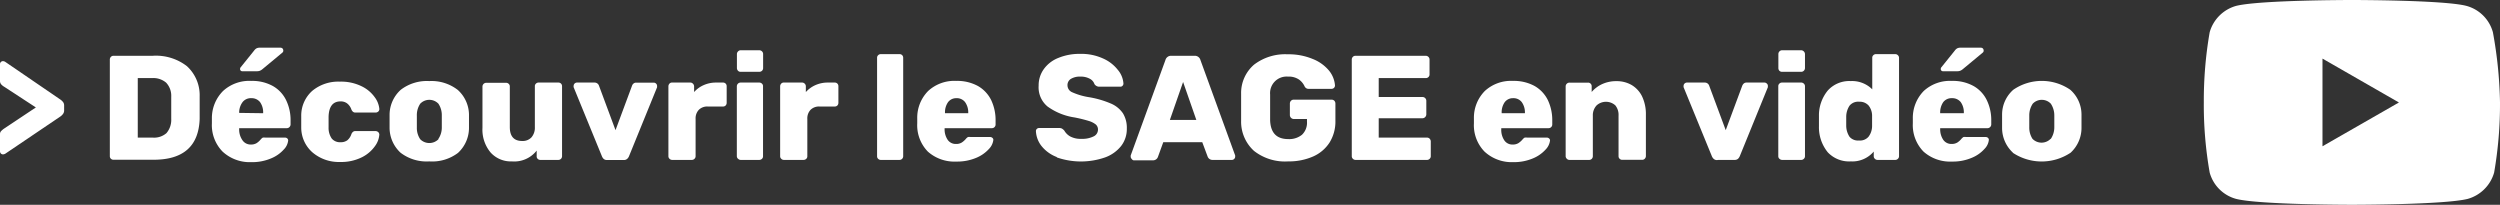
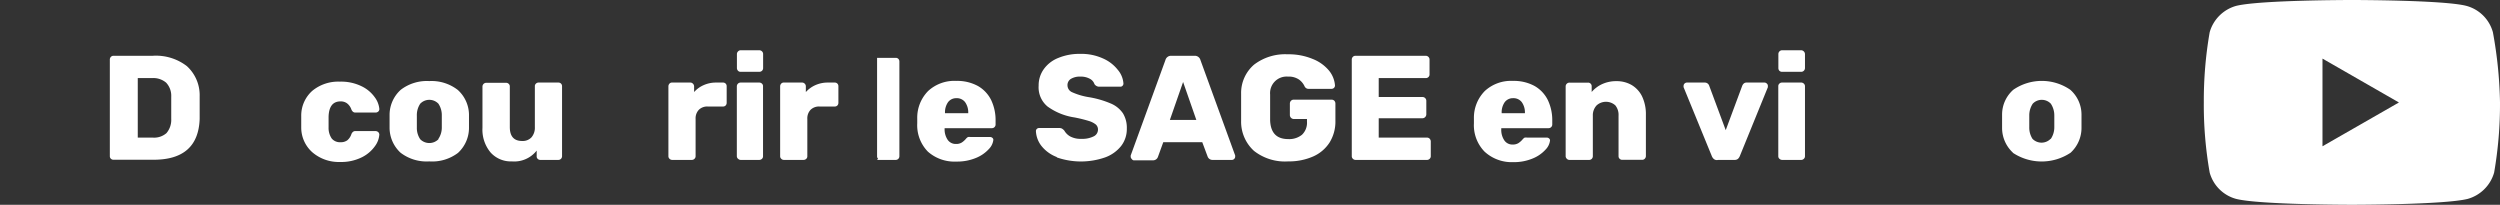
<svg xmlns="http://www.w3.org/2000/svg" id="f01a32ad-df94-4e31-9b77-103ac5465129" data-name="bdfbe2c1-d259-49da-99b7-765d7e2ff2e1" width="302.51" height="24.78" viewBox="0 0 302.51 24.78">
  <rect x="0" y="0" width="302.51" height="24.78" fill="#333333" stroke="none" />
  <g id="a4668301-8d3b-4159-bdcc-1e61853f8d81" data-name="b0c4c803-0f7b-4156-9e0b-561abcebb703">
    <g style="isolation: isolate">
      <g style="isolation: isolate">
-         <path d="M1.17,18.58a.4.4,0,0,1-.11-.27V16.25a.52.52,0,0,1,.13-.38,2.31,2.31,0,0,1,.38-.32L5.4,13l-3.83-2.5a1.46,1.46,0,0,1-.37-.3.61.61,0,0,1-.14-.42v-2a.36.36,0,0,1,.38-.38.55.55,0,0,1,.29.11L8.3,12a1.63,1.63,0,0,1,.4.36.69.69,0,0,1,.12.41v.58a.69.69,0,0,1-.13.43,1.38,1.38,0,0,1-.39.36L1.73,18.58a.62.62,0,0,1-.29.1A.36.36,0,0,1,1.17,18.58Z" transform="translate(-1.06)" style="fill: #fff" />
        <path d="M14.48,19.21a.42.42,0,0,1-.13-.31V7.22a.48.48,0,0,1,.12-.33.44.44,0,0,1,.33-.14h4.73A6.12,6.12,0,0,1,23.67,8a4.75,4.75,0,0,1,1.55,3.64c0,.35,0,.81,0,1.39s0,1,0,1.37q-.18,4.94-5.6,4.93H14.8A.45.45,0,0,1,14.48,19.21Zm5.05-2.56a2.27,2.27,0,0,0,1.67-.54,2.47,2.47,0,0,0,.58-1.73c0-.35,0-.8,0-1.35s0-1,0-1.33a2.32,2.32,0,0,0-.62-1.7,2.4,2.4,0,0,0-1.72-.55H17.73v7.2Z" transform="translate(-1.06)" style="fill: #fff" />
-         <path d="M28,18.35a4.57,4.57,0,0,1-1.3-3.43v-.56A4.64,4.64,0,0,1,28.06,11a4.7,4.7,0,0,1,3.4-1.21,5.16,5.16,0,0,1,2.62.62,3.94,3.94,0,0,1,1.6,1.71,5.51,5.51,0,0,1,.54,2.48v.45a.45.45,0,0,1-.14.33.44.44,0,0,1-.33.13H30v.11A2.26,2.26,0,0,0,30.42,17a1.19,1.19,0,0,0,1,.49,1.31,1.31,0,0,0,.69-.17,2.22,2.22,0,0,0,.49-.44,1.13,1.13,0,0,1,.26-.23,1.19,1.19,0,0,1,.32,0h2.36a.4.4,0,0,1,.28.1.32.32,0,0,1,.11.24,1.81,1.81,0,0,1-.53,1.1,4.17,4.17,0,0,1-1.55,1.08,5.84,5.84,0,0,1-2.4.45A4.83,4.83,0,0,1,28,18.35ZM32.9,13.7v0a2.13,2.13,0,0,0-.37-1.34,1.3,1.3,0,0,0-1.07-.48,1.26,1.26,0,0,0-1.05.48A2.13,2.13,0,0,0,30,13.66v0ZM30.11,8.35a.32.32,0,0,1,.09-.23l1.61-2a.93.93,0,0,1,.31-.28.87.87,0,0,1,.35-.07H35a.36.36,0,0,1,.25.1.39.39,0,0,1,.09.26.29.29,0,0,1-.09.22l-2.41,2a1.28,1.28,0,0,1-.33.21,1,1,0,0,1-.38.06H30.4A.26.26,0,0,1,30.11,8.35Z" transform="translate(-1.06)" style="fill: #fff" />
        <path d="M38.87,18.44a4,4,0,0,1-1.36-3l0-.72,0-.74a4,4,0,0,1,1.35-3,4.93,4.93,0,0,1,3.33-1.1,5.62,5.62,0,0,1,2.63.56,4.14,4.14,0,0,1,1.58,1.32,2.8,2.8,0,0,1,.56,1.4.4.4,0,0,1-.12.33.49.49,0,0,1-.35.13H44.08a.45.45,0,0,1-.3-.09.7.7,0,0,1-.2-.28,1.58,1.58,0,0,0-.52-.74,1.27,1.27,0,0,0-.8-.24c-.92,0-1.4.62-1.44,1.84v1.28a2.26,2.26,0,0,0,.38,1.37,1.29,1.29,0,0,0,1.06.45,1.33,1.33,0,0,0,.82-.23,1.62,1.62,0,0,0,.5-.75.7.7,0,0,1,.2-.28.45.45,0,0,1,.3-.09h2.41a.52.52,0,0,1,.33.12.43.43,0,0,1,.14.31,2.63,2.63,0,0,1-.49,1.34,4.27,4.27,0,0,1-1.58,1.38,5.62,5.62,0,0,1-2.7.59A4.9,4.9,0,0,1,38.87,18.44Z" transform="translate(-1.06)" style="fill: #fff" />
        <path d="M49.53,18.48a4.12,4.12,0,0,1-1.33-3c0-.16,0-.43,0-.81s0-.65,0-.81a4.09,4.09,0,0,1,1.36-3A5.18,5.18,0,0,1,53,9.81a5.18,5.18,0,0,1,3.45,1.07,4.09,4.09,0,0,1,1.36,3q0,.46,0,.81t0,.81a4.12,4.12,0,0,1-1.33,3A5.17,5.17,0,0,1,53,19.53,5.17,5.17,0,0,1,49.53,18.48Zm4.58-1.68a2.44,2.44,0,0,0,.41-1.41c0-.12,0-.36,0-.72s0-.6,0-.72a2.48,2.48,0,0,0-.41-1.4,1.52,1.52,0,0,0-2.2,0A2.48,2.48,0,0,0,51.5,14l0,.72,0,.72a2.44,2.44,0,0,0,.41,1.41,1.55,1.55,0,0,0,2.2,0Z" transform="translate(-1.06)" style="fill: #fff" />
        <path d="M60.44,18.47a4.29,4.29,0,0,1-1-3v-5a.46.46,0,0,1,.45-.45h2.39a.45.45,0,0,1,.34.13.41.41,0,0,1,.13.32v4.91q0,1.68,1.5,1.68a1.45,1.45,0,0,0,1.12-.44,1.78,1.78,0,0,0,.41-1.24V10.44a.41.41,0,0,1,.13-.32.45.45,0,0,1,.34-.13h2.37a.44.44,0,0,1,.33.13.44.44,0,0,1,.12.32V18.9a.45.45,0,0,1-.12.31.45.45,0,0,1-.33.14H66.46a.45.45,0,0,1-.34-.13A.41.41,0,0,1,66,18.9v-.68a3.44,3.44,0,0,1-3,1.31A3.3,3.3,0,0,1,60.44,18.47Z" transform="translate(-1.06)" style="fill: #fff" />
-         <path d="M74.11,19.23a.91.91,0,0,1-.22-.33l-3.42-8.35a.61.61,0,0,1,0-.15.41.41,0,0,1,.41-.41H73a.56.56,0,0,1,.54.38l2,5.38,2-5.38a.56.56,0,0,1,.18-.26A.47.47,0,0,1,78,10h2.16a.4.4,0,0,1,.29.12.38.38,0,0,1,.12.29l0,.15-3.4,8.35a.83.83,0,0,1-.24.33.57.57,0,0,1-.39.12h-2A.57.57,0,0,1,74.11,19.23Z" transform="translate(-1.06)" style="fill: #fff" />
        <path d="M82.07,19.21a.42.42,0,0,1-.13-.31V10.46a.48.48,0,0,1,.12-.33.4.4,0,0,1,.33-.14h2.19a.42.42,0,0,1,.33.14.45.45,0,0,1,.14.33v.68a3.3,3.3,0,0,1,1.18-.85,3.65,3.65,0,0,1,1.5-.3h.81a.44.44,0,0,1,.33.13.44.44,0,0,1,.12.32v2a.47.47,0,0,1-.12.32.44.44,0,0,1-.33.13H86.72a1.43,1.43,0,0,0-1.1.4,1.5,1.5,0,0,0-.39,1.11V18.9a.42.42,0,0,1-.14.32.44.44,0,0,1-.33.13H82.39A.45.45,0,0,1,82.07,19.21Z" transform="translate(-1.06)" style="fill: #fff" />
        <path d="M90.36,8.56a.49.49,0,0,1-.13-.33V6.55a.45.45,0,0,1,.14-.33.43.43,0,0,1,.31-.14h2.25a.48.48,0,0,1,.34.14.44.44,0,0,1,.13.33V8.23a.44.44,0,0,1-.13.33.47.47,0,0,1-.34.13H90.68A.41.41,0,0,1,90.36,8.56Zm0,10.65a.43.43,0,0,1-.14-.31V10.44a.46.46,0,0,1,.45-.45h2.25a.47.47,0,0,1,.34.13.41.41,0,0,1,.13.32V18.9a.41.41,0,0,1-.13.32.47.47,0,0,1-.34.13H90.68A.43.43,0,0,1,90.37,19.21Z" transform="translate(-1.06)" style="fill: #fff" />
      </g>
      <g style="isolation: isolate">
        <path d="M95.59,19.21a.42.42,0,0,1-.13-.31V10.46a.48.48,0,0,1,.12-.33.4.4,0,0,1,.33-.14H98.1a.44.44,0,0,1,.34.14.44.44,0,0,1,.13.33v.68a3.39,3.39,0,0,1,1.18-.85,3.65,3.65,0,0,1,1.5-.3h.81a.44.44,0,0,1,.33.13.44.44,0,0,1,.12.32v2a.47.47,0,0,1-.12.32.44.44,0,0,1-.33.13h-1.82a1.44,1.44,0,0,0-1.1.4,1.5,1.5,0,0,0-.39,1.11V18.9a.41.41,0,0,1-.13.32.47.47,0,0,1-.34.13H95.91A.45.45,0,0,1,95.59,19.21Z" transform="translate(-1.06)" style="fill: #fff" />
      </g>
      <g style="isolation: isolate">
-         <path d="M107.32,19.22a.41.41,0,0,1-.13-.32V7a.41.41,0,0,1,.13-.32.44.44,0,0,1,.33-.13h2.25a.43.43,0,0,1,.33.13.44.44,0,0,1,.12.32V18.9a.45.45,0,0,1-.12.31.44.44,0,0,1-.33.14h-2.25A.44.44,0,0,1,107.32,19.22Z" transform="translate(-1.06)" style="fill: #fff" />
+         <path d="M107.32,19.22a.41.41,0,0,1-.13-.32V7h2.25a.43.43,0,0,1,.33.13.44.44,0,0,1,.12.32V18.9a.45.45,0,0,1-.12.31.44.44,0,0,1-.33.14h-2.25A.44.44,0,0,1,107.32,19.22Z" transform="translate(-1.06)" style="fill: #fff" />
        <path d="M113.34,18.35a4.57,4.57,0,0,1-1.29-3.43v-.56A4.6,4.6,0,0,1,113.38,11a4.68,4.68,0,0,1,3.4-1.21,5.21,5.21,0,0,1,2.62.62,4,4,0,0,1,1.6,1.71,5.65,5.65,0,0,1,.53,2.48v.45a.44.44,0,0,1-.13.33.45.45,0,0,1-.34.13h-5.7v.11a2.26,2.26,0,0,0,.38,1.31,1.18,1.18,0,0,0,1,.49,1.26,1.26,0,0,0,.69-.17,2.26,2.26,0,0,0,.5-.44,1,1,0,0,1,.26-.23,1.13,1.13,0,0,1,.32,0h2.35a.4.4,0,0,1,.28.1.3.3,0,0,1,.12.24,1.87,1.87,0,0,1-.53,1.1,4.26,4.26,0,0,1-1.55,1.08,5.91,5.91,0,0,1-2.4.45A4.84,4.84,0,0,1,113.34,18.35Zm4.88-4.65v0a2.14,2.14,0,0,0-.38-1.34,1.26,1.26,0,0,0-1.06-.48,1.23,1.23,0,0,0-1,.48,2.13,2.13,0,0,0-.37,1.34v0Z" transform="translate(-1.06)" style="fill: #fff" />
      </g>
      <g style="isolation: isolate">
        <path d="M128.93,19a4.33,4.33,0,0,1-1.85-1.34,3.15,3.15,0,0,1-.67-1.8.37.37,0,0,1,.12-.27.4.4,0,0,1,.28-.1h2.39a.74.74,0,0,1,.36.07,1.21,1.21,0,0,1,.29.25,1.85,1.85,0,0,0,.73.71,2.64,2.64,0,0,0,1.32.28,3.06,3.06,0,0,0,1.5-.3.9.9,0,0,0,.52-.82.8.8,0,0,0-.27-.62,2.53,2.53,0,0,0-.86-.43,16.43,16.43,0,0,0-1.71-.42,7.42,7.42,0,0,1-3.26-1.32,3,3,0,0,1-1.08-2.52,3.35,3.35,0,0,1,.62-2,3.93,3.93,0,0,1,1.76-1.36,6.68,6.68,0,0,1,2.66-.49,6.29,6.29,0,0,1,2.74.55,4.64,4.64,0,0,1,1.79,1.37A2.86,2.86,0,0,1,137,10.1a.37.37,0,0,1-.11.28.33.33,0,0,1-.27.11h-2.52a.69.69,0,0,1-.61-.32,1.13,1.13,0,0,0-.56-.64,2.22,2.22,0,0,0-1.11-.26,2.11,2.11,0,0,0-1.17.27.88.88,0,0,0-.42.79.91.91,0,0,0,.54.82,8,8,0,0,0,2,.6,11.47,11.47,0,0,1,2.69.77,3.33,3.33,0,0,1,1.48,1.19,3.35,3.35,0,0,1,.47,1.84,3.35,3.35,0,0,1-.7,2.13,4.38,4.38,0,0,1-1.94,1.37,8.89,8.89,0,0,1-5.82,0Z" transform="translate(-1.06)" style="fill: #fff" />
      </g>
      <g style="isolation: isolate">
        <path d="M138,19.23a.35.35,0,0,1-.12-.26.63.63,0,0,1,0-.16l4.2-11.54a.7.7,0,0,1,.72-.52h2.8a.7.7,0,0,1,.72.52l4.2,11.54a.63.63,0,0,1,0,.16.35.35,0,0,1-.12.26.37.37,0,0,1-.26.12H147.8a.62.62,0,0,1-.61-.4l-.65-1.74h-4.72L141.17,19a.62.62,0,0,1-.61.4h-2.34A.37.37,0,0,1,138,19.23Zm4.62-4.72h3.2l-1.6-4.59Z" transform="translate(-1.06)" style="fill: #fff" />
      </g>
      <g style="isolation: isolate">
        <path d="M152.8,18.26a4.77,4.77,0,0,1-1.56-3.63c0-.33,0-.88,0-1.63s0-1.31,0-1.66a4.52,4.52,0,0,1,1.57-3.52,6.2,6.2,0,0,1,4.08-1.25,7.55,7.55,0,0,1,3,.56,4.87,4.87,0,0,1,2,1.43,3.22,3.22,0,0,1,.71,1.79.41.41,0,0,1-.4.4h-2.79a.47.47,0,0,1-.28-.07.57.57,0,0,1-.19-.19,2.1,2.1,0,0,0-.69-.86,2.2,2.2,0,0,0-1.34-.36,2,2,0,0,0-2.16,2.16c0,.34,0,.85,0,1.55s0,1.22,0,1.56c.05,1.53.78,2.29,2.19,2.29a2.46,2.46,0,0,0,1.66-.52,2,2,0,0,0,.61-1.59V14.4h-1.6a.48.48,0,0,1-.47-.47v-1.4a.48.48,0,0,1,.14-.34.44.44,0,0,1,.33-.13h4.57a.47.47,0,0,1,.34.13.51.51,0,0,1,.13.34v2.09a4.79,4.79,0,0,1-.71,2.63,4.53,4.53,0,0,1-2,1.69,7.26,7.26,0,0,1-3,.59A6.07,6.07,0,0,1,152.8,18.26Z" transform="translate(-1.06)" style="fill: #fff" />
        <path d="M164.76,19.21a.42.42,0,0,1-.13-.31V7.22a.48.48,0,0,1,.12-.33.45.45,0,0,1,.33-.14h8.49a.46.46,0,0,1,.34.14.44.44,0,0,1,.13.33V9a.41.41,0,0,1-.13.32.45.45,0,0,1-.34.13h-5.68v2.29h5.29a.44.44,0,0,1,.33.13.45.45,0,0,1,.14.33v1.64a.48.48,0,0,1-.47.47h-5.29v2.34h5.83a.44.44,0,0,1,.33.13.49.49,0,0,1,.14.34V18.9a.42.42,0,0,1-.14.32.44.44,0,0,1-.33.13h-8.64A.45.45,0,0,1,164.76,19.21Z" transform="translate(-1.06)" style="fill: #fff" />
        <path d="M180.7,18.35a4.57,4.57,0,0,1-1.29-3.43v-.56A4.6,4.6,0,0,1,180.74,11a4.68,4.68,0,0,1,3.4-1.21,5.21,5.21,0,0,1,2.62.62,4,4,0,0,1,1.6,1.71,5.65,5.65,0,0,1,.53,2.48v.45a.44.44,0,0,1-.13.33.45.45,0,0,1-.34.13h-5.7v.11A2.26,2.26,0,0,0,183.1,17a1.17,1.17,0,0,0,1,.49,1.26,1.26,0,0,0,.69-.17,2.26,2.26,0,0,0,.5-.44,1,1,0,0,1,.26-.23,1.13,1.13,0,0,1,.32,0h2.35a.4.4,0,0,1,.28.1.3.3,0,0,1,.12.24,1.87,1.87,0,0,1-.53,1.1,4.26,4.26,0,0,1-1.55,1.08,5.91,5.91,0,0,1-2.4.45A4.84,4.84,0,0,1,180.7,18.35Zm4.88-4.65v0a2.14,2.14,0,0,0-.38-1.34,1.26,1.26,0,0,0-1.06-.48,1.23,1.23,0,0,0-1,.48,2.13,2.13,0,0,0-.37,1.34v0Z" transform="translate(-1.06)" style="fill: #fff" />
        <path d="M190.65,19.21a.43.43,0,0,1-.14-.31V10.44A.46.46,0,0,1,191,10h2.21a.42.42,0,0,1,.33.13.44.44,0,0,1,.12.32v.68a3.68,3.68,0,0,1,1.26-.95,4.05,4.05,0,0,1,1.75-.36,3.59,3.59,0,0,1,1.83.47,3.26,3.26,0,0,1,1.26,1.38,5,5,0,0,1,.46,2.22v5a.46.46,0,0,1-.13.31.42.42,0,0,1-.32.14h-2.4a.44.44,0,0,1-.33-.13.41.41,0,0,1-.13-.32V14a1.82,1.82,0,0,0-.39-1.25,1.69,1.69,0,0,0-2.26,0A1.74,1.74,0,0,0,193.8,14V18.9a.45.45,0,0,1-.12.31.43.43,0,0,1-.32.14H191A.43.43,0,0,1,190.65,19.21Z" transform="translate(-1.06)" style="fill: #fff" />
      </g>
      <g style="isolation: isolate">
        <path d="M208.43,19.23a.92.92,0,0,1-.23-.33l-3.42-8.35a.61.61,0,0,1,0-.15.38.38,0,0,1,.12-.29.41.41,0,0,1,.3-.12h2.14a.56.56,0,0,1,.54.38l2,5.38,2-5.38a.76.76,0,0,1,.18-.26.49.49,0,0,1,.34-.12h2.16a.4.4,0,0,1,.29.12.36.36,0,0,1,.13.29l0,.15-3.4,8.35a.92.92,0,0,1-.23.33.62.62,0,0,1-.4.12h-2A.56.56,0,0,1,208.43,19.23Z" transform="translate(-1.06)" style="fill: #fff" />
        <path d="M216.37,8.56a.48.48,0,0,1-.12-.33V6.55a.46.46,0,0,1,.45-.47H219a.48.48,0,0,1,.47.47V8.23a.45.45,0,0,1-.14.33.44.44,0,0,1-.33.13H216.7A.44.44,0,0,1,216.37,8.56Zm0,10.65a.42.42,0,0,1-.13-.31V10.44a.41.41,0,0,1,.13-.32.44.44,0,0,1,.32-.13H219a.44.44,0,0,1,.33.13.42.42,0,0,1,.14.32V18.9a.42.42,0,0,1-.14.32.44.44,0,0,1-.33.13H216.7A.45.45,0,0,1,216.38,19.21Z" transform="translate(-1.06)" style="fill: #fff" />
-         <path d="M222.23,18.43a4.78,4.78,0,0,1-1.07-3.13l0-.63,0-.65a4.73,4.73,0,0,1,1.08-3.08A3.5,3.5,0,0,1,225,9.81a3.45,3.45,0,0,1,2.61,1V7a.41.41,0,0,1,.13-.32.44.44,0,0,1,.32-.13h2.32a.44.44,0,0,1,.33.13.42.42,0,0,1,.14.32V18.9a.42.42,0,0,1-.14.32.44.44,0,0,1-.33.13h-2.14a.45.45,0,0,1-.32-.14.42.42,0,0,1-.13-.31v-.56A3.41,3.41,0,0,1,225,19.53,3.54,3.54,0,0,1,222.23,18.43Zm4.94-1.9a2.15,2.15,0,0,0,.42-1.25c0-.33,0-.56,0-.68s0-.36,0-.67a2,2,0,0,0-.42-1.16,1.44,1.44,0,0,0-1.15-.46,1.34,1.34,0,0,0-1.16.48,2.46,2.46,0,0,0-.4,1.32l0,.56,0,.56a2.46,2.46,0,0,0,.4,1.32A1.34,1.34,0,0,0,226,17,1.35,1.35,0,0,0,227.17,16.53Z" transform="translate(-1.06)" style="fill: #fff" />
-         <path d="M233.82,18.35a4.57,4.57,0,0,1-1.3-3.43v-.56A4.64,4.64,0,0,1,233.85,11a4.7,4.7,0,0,1,3.4-1.21,5.16,5.16,0,0,1,2.62.62,3.94,3.94,0,0,1,1.6,1.71,5.51,5.51,0,0,1,.54,2.48v.45a.45.45,0,0,1-.14.33.44.44,0,0,1-.33.13h-5.71v.11a2.26,2.26,0,0,0,.38,1.31,1.19,1.19,0,0,0,1,.49,1.31,1.31,0,0,0,.69-.17,2.22,2.22,0,0,0,.49-.44,1.13,1.13,0,0,1,.26-.23,1.19,1.19,0,0,1,.32,0h2.36a.4.4,0,0,1,.28.1.32.32,0,0,1,.11.24,1.81,1.81,0,0,1-.53,1.1,4.17,4.17,0,0,1-1.55,1.08,5.84,5.84,0,0,1-2.4.45A4.83,4.83,0,0,1,233.82,18.35Zm4.87-4.65v0a2.13,2.13,0,0,0-.37-1.34,1.3,1.3,0,0,0-1.07-.48,1.26,1.26,0,0,0-1.05.48,2.2,2.2,0,0,0-.37,1.34v0ZM235.9,8.35a.32.32,0,0,1,.09-.23l1.61-2a.93.93,0,0,1,.31-.28.87.87,0,0,1,.35-.07h2.49a.36.36,0,0,1,.25.1.39.39,0,0,1,.09.26.29.29,0,0,1-.09.22l-2.41,2a1.28,1.28,0,0,1-.33.21,1,1,0,0,1-.38.06h-1.69A.26.26,0,0,1,235.9,8.35Z" transform="translate(-1.06)" style="fill: #fff" />
        <path d="M244.64,18.48a4.07,4.07,0,0,1-1.32-3c0-.16,0-.43,0-.81s0-.65,0-.81a4,4,0,0,1,1.36-3,6.08,6.08,0,0,1,6.89,0,4,4,0,0,1,1.36,3c0,.31,0,.58,0,.81s0,.5,0,.81a4.07,4.07,0,0,1-1.32,3,6.31,6.31,0,0,1-7,0Zm4.58-1.68a2.51,2.51,0,0,0,.42-1.41c0-.12,0-.36,0-.72s0-.6,0-.72a2.55,2.55,0,0,0-.42-1.4,1.51,1.51,0,0,0-2.19,0,2.55,2.55,0,0,0-.42,1.4v1.44A2.51,2.51,0,0,0,247,16.8a1.53,1.53,0,0,0,2.19,0Z" transform="translate(-1.06)" style="fill: #fff" />
      </g>
    </g>
  </g>
  <path d="M282.09,17.7V7.09l9.25,5.31ZM302.71,3.9A4.55,4.55,0,0,0,299.5.71C296.79,0,285.65,0,285.65,0s-11.14,0-14,.71a4.62,4.62,0,0,0-3.21,3.19,48.25,48.25,0,0,0-.71,8.49,47.32,47.32,0,0,0,.71,8.49,4.55,4.55,0,0,0,3.21,3.19c2.83.71,14,.71,14,.71s11.14,0,14-.71a4.62,4.62,0,0,0,3.21-3.19,48.25,48.25,0,0,0,.71-8.49A51.44,51.44,0,0,0,302.71,3.9Z" transform="translate(-1.06)" style="fill: #fff" />
</svg>